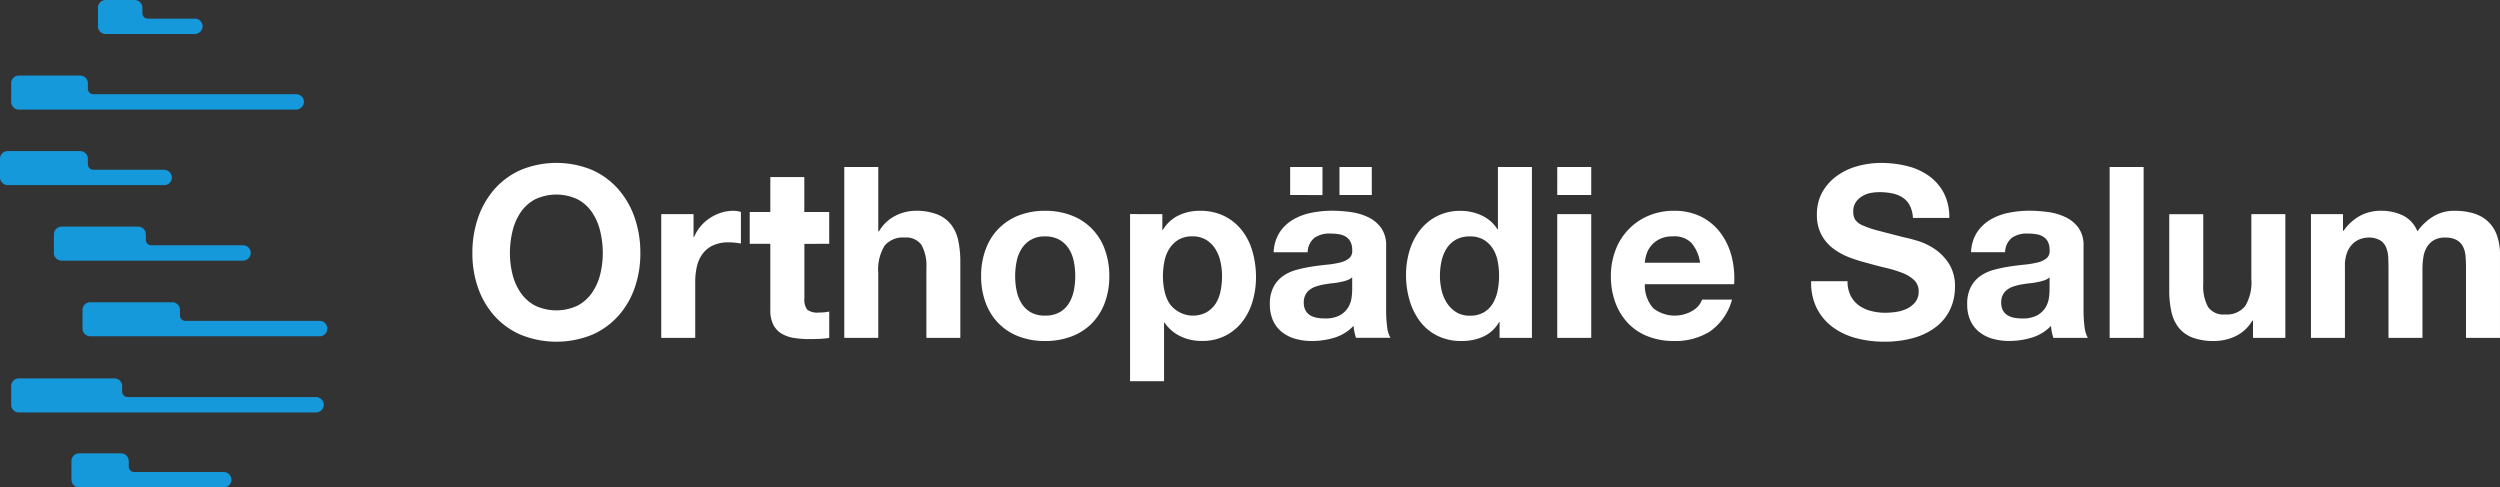
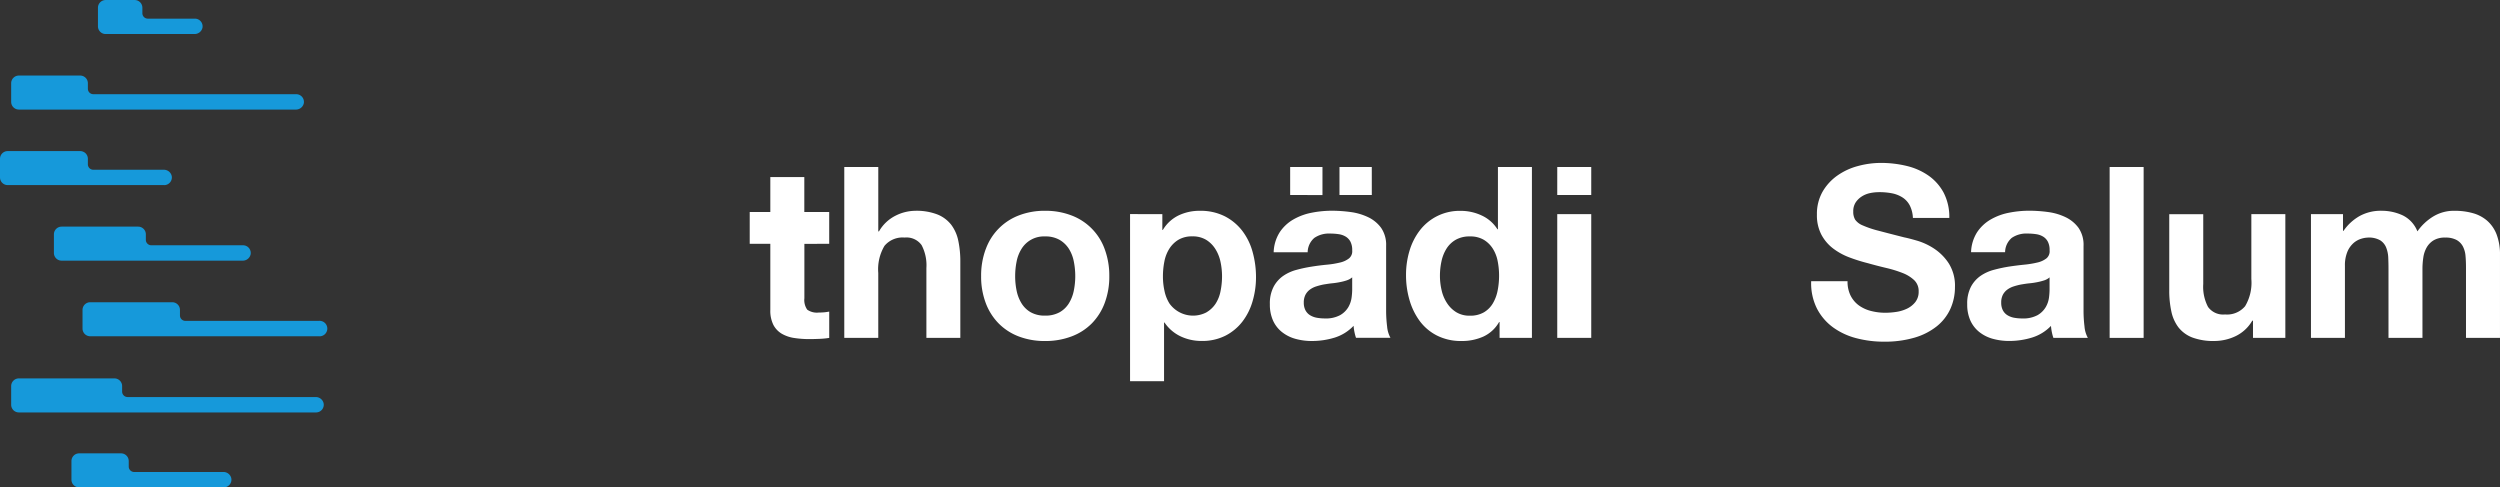
<svg xmlns="http://www.w3.org/2000/svg" width="218.438" height="42.585" viewBox="0 0 218.438 42.585">
  <rect x="0" y="0" width="218.438" height="42.585" fill="#333333" stroke="none" />
  <defs>
    <clipPath id="clip-path">
      <rect id="Rectangle_2064" data-name="Rectangle 2064" width="218.438" height="42.585" fill="none" />
    </clipPath>
  </defs>
  <g id="Group_1131" data-name="Group 1131" transform="translate(0 0.001)">
    <g id="Group_974" data-name="Group 974" transform="translate(0 0)" clip-path="url(#clip-path)">
-       <path id="Path_3432" data-name="Path 3432" d="M23.807,12.815a7.482,7.482,0,0,1,1.443-2.5,6.617,6.617,0,0,1,2.311-1.674,8.182,8.182,0,0,1,6.179,0,6.641,6.641,0,0,1,2.3,1.674,7.453,7.453,0,0,1,1.443,2.5,9.336,9.336,0,0,1,.5,3.106,9.012,9.012,0,0,1-.5,3.043,7.24,7.24,0,0,1-1.443,2.456,6.607,6.607,0,0,1-2.3,1.642,8.295,8.295,0,0,1-6.179,0,6.584,6.584,0,0,1-2.311-1.642,7.269,7.269,0,0,1-1.443-2.456,9.011,9.011,0,0,1-.5-3.043,9.335,9.335,0,0,1,.5-3.106m3,4.936a4.9,4.9,0,0,0,.7,1.6,3.566,3.566,0,0,0,1.254,1.141,4.345,4.345,0,0,0,3.763,0,3.571,3.571,0,0,0,1.256-1.141,4.9,4.9,0,0,0,.7-1.6,7.564,7.564,0,0,0,.22-1.829,8.152,8.152,0,0,0-.22-1.9,5.029,5.029,0,0,0-.7-1.642,3.546,3.546,0,0,0-1.256-1.149,4.345,4.345,0,0,0-3.763,0,3.54,3.54,0,0,0-1.254,1.149,5.032,5.032,0,0,0-.7,1.642,8.152,8.152,0,0,0-.22,1.9,7.564,7.564,0,0,0,.22,1.829" transform="translate(17.968 6.197)" fill="#fff" />
-       <path id="Path_3433" data-name="Path 3433" d="M35.446,10.691V12.7h.043a3.624,3.624,0,0,1,.563-.932,3.726,3.726,0,0,1,.816-.731,3.986,3.986,0,0,1,.983-.471,3.542,3.542,0,0,1,1.087-.166,2.342,2.342,0,0,1,.648.1v2.759c-.14-.027-.306-.051-.5-.073a5.238,5.238,0,0,0-.565-.03,3.181,3.181,0,0,0-1.381.271,2.391,2.391,0,0,0-.909.742,2.973,2.973,0,0,0-.492,1.1,5.988,5.988,0,0,0-.145,1.36V21.5h-2.97V10.691Z" transform="translate(25.152 8.018)" fill="#fff" />
      <path id="Path_3434" data-name="Path 3434" d="M44.625,8.238v5.625h.062a3.447,3.447,0,0,1,1.443-1.369,3.909,3.909,0,0,1,1.714-.429,5.055,5.055,0,0,1,1.957.324,2.9,2.9,0,0,1,1.2.9,3.482,3.482,0,0,1,.616,1.4,8.7,8.7,0,0,1,.177,1.829v6.65H48.829V17.063a3.779,3.779,0,0,0-.42-2,1.619,1.619,0,0,0-1.484-.659,2.056,2.056,0,0,0-1.757.723,4,4,0,0,0-.544,2.373v5.667h-2.97V8.238Z" transform="translate(32.115 6.352)" fill="#fff" />
      <path id="Path_3435" data-name="Path 3435" d="M48.807,13.755a4.945,4.945,0,0,1,2.885-2.949,6.2,6.2,0,0,1,2.3-.407,6.281,6.281,0,0,1,2.311.407,4.924,4.924,0,0,1,2.9,2.949,6.629,6.629,0,0,1,.4,2.354,6.525,6.525,0,0,1-.4,2.341,5.067,5.067,0,0,1-1.128,1.789A4.921,4.921,0,0,1,56.3,21.377a6.393,6.393,0,0,1-2.311.4,6.308,6.308,0,0,1-2.3-.4,4.939,4.939,0,0,1-1.757-1.139,5.067,5.067,0,0,1-1.128-1.789,6.526,6.526,0,0,1-.4-2.341,6.629,6.629,0,0,1,.4-2.354m2.7,3.618a3.372,3.372,0,0,0,.429,1.109,2.28,2.28,0,0,0,.806.785,2.46,2.46,0,0,0,1.254.292,2.532,2.532,0,0,0,1.266-.292,2.262,2.262,0,0,0,.815-.785,3.372,3.372,0,0,0,.429-1.109,6.353,6.353,0,0,0,.126-1.264,6.544,6.544,0,0,0-.126-1.277,3.245,3.245,0,0,0-.429-1.107,2.386,2.386,0,0,0-.815-.785,2.46,2.46,0,0,0-1.266-.3,2.29,2.29,0,0,0-2.06,1.089,3.245,3.245,0,0,0-.429,1.107,6.544,6.544,0,0,0-.126,1.277,6.353,6.353,0,0,0,.126,1.264" transform="translate(37.322 8.018)" fill="#fff" />
      <path id="Path_3436" data-name="Path 3436" d="M58.575,10.691v1.381h.044A3.245,3.245,0,0,1,60,10.8a4.22,4.22,0,0,1,1.838-.4,4.687,4.687,0,0,1,2.2.482,4.535,4.535,0,0,1,1.527,1.275,5.362,5.362,0,0,1,.9,1.851,8.173,8.173,0,0,1,.294,2.207A7.387,7.387,0,0,1,66.46,18.3a5.339,5.339,0,0,1-.887,1.778,4.409,4.409,0,0,1-1.486,1.233,4.46,4.46,0,0,1-2.079.46,4.222,4.222,0,0,1-1.851-.407,3.5,3.5,0,0,1-1.39-1.2h-.043v5.123h-2.97v-14.6Zm3.861,8.575a2.394,2.394,0,0,0,.8-.763,3.106,3.106,0,0,0,.427-1.1,6.514,6.514,0,0,0,.128-1.275,6.036,6.036,0,0,0-.136-1.277,3.427,3.427,0,0,0-.45-1.117,2.5,2.5,0,0,0-.806-.8,2.253,2.253,0,0,0-1.2-.3,2.3,2.3,0,0,0-1.224.3,2.451,2.451,0,0,0-.793.785,3.2,3.2,0,0,0-.429,1.109,6.622,6.622,0,0,0-.126,1.3,5.8,5.8,0,0,0,.136,1.275,3.332,3.332,0,0,0,.437,1.1,2.537,2.537,0,0,0,3.243.763" transform="translate(42.985 8.018)" fill="#fff" />
      <path id="Path_3437" data-name="Path 3437" d="M63.507,13.947a3.557,3.557,0,0,1,1.171-1.109,5.131,5.131,0,0,1,1.6-.6,9.06,9.06,0,0,1,1.787-.179,12.209,12.209,0,0,1,1.652.115,5.089,5.089,0,0,1,1.527.45,3.009,3.009,0,0,1,1.13.932,2.6,2.6,0,0,1,.437,1.578v5.626a11.129,11.129,0,0,0,.085,1.4,2.513,2.513,0,0,0,.292,1H70.178a3.917,3.917,0,0,1-.136-.514,4.026,4.026,0,0,1-.073-.533A3.866,3.866,0,0,1,68.3,23.149a6.725,6.725,0,0,1-1.966.292,5.3,5.3,0,0,1-1.443-.188,3.3,3.3,0,0,1-1.171-.586,2.7,2.7,0,0,1-.785-1,3.393,3.393,0,0,1-.282-1.442,3.127,3.127,0,0,1,.324-1.516,2.7,2.7,0,0,1,.836-.953,3.743,3.743,0,0,1,1.171-.533,12.3,12.3,0,0,1,1.328-.282c.446-.071.885-.126,1.318-.168a7.854,7.854,0,0,0,1.151-.188,1.991,1.991,0,0,0,.793-.367.806.806,0,0,0,.273-.7,1.575,1.575,0,0,0-.158-.763,1.148,1.148,0,0,0-.418-.439,1.626,1.626,0,0,0-.606-.209,4.9,4.9,0,0,0-.744-.053,2.251,2.251,0,0,0-1.38.377,1.684,1.684,0,0,0-.586,1.254H62.985a3.446,3.446,0,0,1,.522-1.736m3.742-3.262H64.426V8.239h2.823Zm2.123,7.456a4.718,4.718,0,0,1-.606.156c-.218.043-.443.078-.68.1s-.475.064-.712.1a5.612,5.612,0,0,0-.659.168,1.907,1.907,0,0,0-.563.282,1.342,1.342,0,0,0-.388.45,1.447,1.447,0,0,0-.147.691,1.406,1.406,0,0,0,.147.669,1.129,1.129,0,0,0,.4.429,1.7,1.7,0,0,0,.586.22,3.839,3.839,0,0,0,.691.062,2.628,2.628,0,0,0,1.358-.292,1.96,1.96,0,0,0,.712-.7,2.264,2.264,0,0,0,.282-.825,5.614,5.614,0,0,0,.053-.669V17.878a1.358,1.358,0,0,1-.471.262m2.185-7.456H68.735V8.239h2.823Z" transform="translate(48.302 6.353)" fill="#fff" />
      <path id="Path_3438" data-name="Path 3438" d="M77.5,21.79a3.059,3.059,0,0,1-1.369,1.264,4.548,4.548,0,0,1-1.914.388,4.618,4.618,0,0,1-2.132-.471A4.285,4.285,0,0,1,70.57,21.7a5.786,5.786,0,0,1-.9-1.851,7.718,7.718,0,0,1-.3-2.175,7.245,7.245,0,0,1,.3-2.1,5.48,5.48,0,0,1,.9-1.789,4.376,4.376,0,0,1,3.588-1.714,4.271,4.271,0,0,1,1.829.407,3.2,3.2,0,0,1,1.369,1.2H77.4V8.238h2.97V23.169H77.544V21.79Zm-.126-5.343a3.141,3.141,0,0,0-.429-1.087,2.412,2.412,0,0,0-.785-.763,2.3,2.3,0,0,0-1.213-.292,2.41,2.41,0,0,0-1.233.292,2.312,2.312,0,0,0-.806.774,3.422,3.422,0,0,0-.439,1.1,5.972,5.972,0,0,0-.136,1.286,5.509,5.509,0,0,0,.147,1.254,3.376,3.376,0,0,0,.471,1.119,2.586,2.586,0,0,0,.815.8,2.207,2.207,0,0,0,1.181.3,2.358,2.358,0,0,0,1.224-.292,2.22,2.22,0,0,0,.785-.785,3.518,3.518,0,0,0,.418-1.119,6.622,6.622,0,0,0,.126-1.3,6.462,6.462,0,0,0-.126-1.286" transform="translate(53.482 6.352)" fill="#fff" />
      <path id="Path_3439" data-name="Path 3439" d="M76.831,8.239H79.8v2.446h-2.97ZM79.8,23.17h-2.97V12.358H79.8Z" transform="translate(59.235 6.353)" fill="#fff" />
-       <path id="Path_3440" data-name="Path 3440" d="M83.177,18.91a3.044,3.044,0,0,0,3.471.2,1.872,1.872,0,0,0,.8-.951h2.614a4.964,4.964,0,0,1-1.925,2.78A5.659,5.659,0,0,1,85,21.776a6.161,6.161,0,0,1-2.3-.409,4.78,4.78,0,0,1-1.736-1.16,5.232,5.232,0,0,1-1.1-1.8,6.557,6.557,0,0,1-.386-2.3,6.3,6.3,0,0,1,.4-2.26,5.232,5.232,0,0,1,2.876-3.011A5.568,5.568,0,0,1,85,10.4a5.135,5.135,0,0,1,2.4.533,4.81,4.81,0,0,1,1.684,1.433,5.868,5.868,0,0,1,.951,2.049,7.671,7.671,0,0,1,.209,2.4h-7.8a3,3,0,0,0,.731,2.092m3.356-5.688a2.089,2.089,0,0,0-1.62-.586,2.592,2.592,0,0,0-1.181.241,2.237,2.237,0,0,0-.753.6,2.151,2.151,0,0,0-.4.753,3.317,3.317,0,0,0-.135.71h4.829a3.428,3.428,0,0,0-.742-1.714" transform="translate(61.274 8.018)" fill="#fff" />
      <path id="Path_3441" data-name="Path 3441" d="M92.81,19.644a2.368,2.368,0,0,0,.721.847,3.115,3.115,0,0,0,1.057.482,4.985,4.985,0,0,0,1.254.156,6.387,6.387,0,0,0,.94-.073,3.3,3.3,0,0,0,.942-.282,2.055,2.055,0,0,0,.731-.576,1.448,1.448,0,0,0,.294-.932,1.31,1.31,0,0,0-.388-.983,3.116,3.116,0,0,0-1.015-.627,10.194,10.194,0,0,0-1.422-.439c-.53-.126-1.066-.264-1.61-.418a14.419,14.419,0,0,1-1.631-.512,5.6,5.6,0,0,1-1.422-.785,3.689,3.689,0,0,1-1.013-1.2,3.644,3.644,0,0,1-.388-1.746,3.93,3.93,0,0,1,.491-2A4.445,4.445,0,0,1,91.64,9.146a5.6,5.6,0,0,1,1.8-.836,7.682,7.682,0,0,1,2.008-.273,9.535,9.535,0,0,1,2.247.262,5.62,5.62,0,0,1,1.914.847,4.305,4.305,0,0,1,1.328,1.5,4.6,4.6,0,0,1,.491,2.2H98.247a2.667,2.667,0,0,0-.282-1.109,1.856,1.856,0,0,0-.638-.689,2.672,2.672,0,0,0-.91-.356,5.658,5.658,0,0,0-1.119-.1,3.913,3.913,0,0,0-.8.083,2.141,2.141,0,0,0-.721.294,1.807,1.807,0,0,0-.533.522,1.4,1.4,0,0,0-.209.793,1.341,1.341,0,0,0,.166.712,1.49,1.49,0,0,0,.659.5,8.407,8.407,0,0,0,1.36.46q.866.231,2.269.586c.278.055.666.156,1.16.3a5.591,5.591,0,0,1,1.475.7,4.446,4.446,0,0,1,1.264,1.286,3.657,3.657,0,0,1,.533,2.06,4.568,4.568,0,0,1-.4,1.9,4.144,4.144,0,0,1-1.181,1.518A5.652,5.652,0,0,1,98.4,23.3a9.189,9.189,0,0,1-2.688.356,9.45,9.45,0,0,1-2.394-.3,6.021,6.021,0,0,1-2.049-.951,4.694,4.694,0,0,1-1.411-1.652,4.927,4.927,0,0,1-.5-2.384h3.177a2.747,2.747,0,0,0,.273,1.275" transform="translate(68.894 6.197)" fill="#fff" />
      <path id="Path_3442" data-name="Path 3442" d="M97.393,14.017a3.463,3.463,0,0,1,.522-1.736,3.573,3.573,0,0,1,1.171-1.109,5.131,5.131,0,0,1,1.6-.6,9.073,9.073,0,0,1,1.787-.179,12.209,12.209,0,0,1,1.652.115,5.074,5.074,0,0,1,1.527.45,3.021,3.021,0,0,1,1.13.93,2.609,2.609,0,0,1,.439,1.58V19.1a11.135,11.135,0,0,0,.083,1.4,2.494,2.494,0,0,0,.292,1h-3.011a4.1,4.1,0,0,1-.136-.512,4.383,4.383,0,0,1-.073-.533,3.866,3.866,0,0,1-1.674,1.025,6.725,6.725,0,0,1-1.966.292,5.354,5.354,0,0,1-1.442-.188A3.3,3.3,0,0,1,98.124,21a2.721,2.721,0,0,1-.785-1,3.393,3.393,0,0,1-.282-1.442,3.16,3.16,0,0,1,.324-1.518,2.713,2.713,0,0,1,.836-.951,3.753,3.753,0,0,1,1.172-.533,12.721,12.721,0,0,1,1.326-.283q.669-.1,1.318-.166a8.1,8.1,0,0,0,1.151-.188,2,2,0,0,0,.8-.367.8.8,0,0,0,.271-.7,1.555,1.555,0,0,0-.158-.763,1.122,1.122,0,0,0-.418-.439,1.615,1.615,0,0,0-.606-.209,4.892,4.892,0,0,0-.742-.053,2.253,2.253,0,0,0-1.381.377,1.671,1.671,0,0,0-.584,1.254Zm6.859,2.2a1.342,1.342,0,0,1-.471.262,5.029,5.029,0,0,1-.606.156c-.216.043-.443.078-.68.1s-.475.062-.71.1a5.281,5.281,0,0,0-.659.168,1.917,1.917,0,0,0-.565.282,1.341,1.341,0,0,0-.388.45,1.447,1.447,0,0,0-.145.691,1.406,1.406,0,0,0,.145.669,1.12,1.12,0,0,0,.4.429,1.692,1.692,0,0,0,.584.22,3.839,3.839,0,0,0,.691.062,2.635,2.635,0,0,0,1.36-.292,1.968,1.968,0,0,0,.71-.7,2.236,2.236,0,0,0,.283-.825,5.947,5.947,0,0,0,.051-.669Z" transform="translate(74.829 8.018)" fill="#fff" />
      <rect id="Rectangle_2063" data-name="Rectangle 2063" width="2.97" height="14.931" transform="translate(184.33 14.591)" fill="#fff" />
      <path id="Path_3443" data-name="Path 3443" d="M114.343,21.376V19.87h-.062a3.347,3.347,0,0,1-1.465,1.358,4.311,4.311,0,0,1-1.84.42,5.228,5.228,0,0,1-1.955-.313,2.832,2.832,0,0,1-1.2-.889,3.477,3.477,0,0,1-.616-1.4,8.568,8.568,0,0,1-.179-1.829v-6.65h2.97V16.67a3.781,3.781,0,0,0,.418,2,1.619,1.619,0,0,0,1.484.659,2.056,2.056,0,0,0,1.757-.723,4,4,0,0,0,.544-2.373V10.564h2.97V21.376Z" transform="translate(82.513 8.145)" fill="#fff" />
      <path id="Path_3444" data-name="Path 3444" d="M116.817,10.691v1.465h.042a4.239,4.239,0,0,1,1.411-1.3,3.825,3.825,0,0,1,1.891-.459,4.367,4.367,0,0,1,1.872.4,2.627,2.627,0,0,1,1.286,1.4,4.621,4.621,0,0,1,1.307-1.254,3.472,3.472,0,0,1,1.957-.544,5.754,5.754,0,0,1,1.589.209,3.2,3.2,0,0,1,1.254.669,3.051,3.051,0,0,1,.816,1.2,4.88,4.88,0,0,1,.292,1.787V21.5h-2.97V15.375c0-.361-.012-.7-.041-1.024a2.186,2.186,0,0,0-.23-.838,1.394,1.394,0,0,0-.554-.565,2.021,2.021,0,0,0-.993-.209,1.9,1.9,0,0,0-1.013.241,1.759,1.759,0,0,0-.607.627,2.484,2.484,0,0,0-.292.878,6.629,6.629,0,0,0-.074.994V21.5h-2.968V15.437q0-.481-.021-.951a2.684,2.684,0,0,0-.179-.868,1.339,1.339,0,0,0-.522-.638,1.979,1.979,0,0,0-1.077-.241,2.257,2.257,0,0,0-.554.094,1.866,1.866,0,0,0-.669.356,2.094,2.094,0,0,0-.554.753,3.077,3.077,0,0,0-.23,1.286V21.5h-2.968V10.691Z" transform="translate(87.903 8.018)" fill="#fff" />
      <path id="Path_3445" data-name="Path 3445" d="M28.279,35.25a.673.673,0,0,1-.662.785H1.647a.672.672,0,0,1-.671-.671V33.732a.672.672,0,0,1,.671-.671H10a.672.672,0,0,1,.671.671v.482a.477.477,0,0,0,.476.476H27.579a.7.7,0,0,1,.7.56m-8.766,5.989H11.724a.477.477,0,0,1-.476-.476v-.482a.672.672,0,0,0-.671-.671H6.916a.673.673,0,0,0-.673.673v1.629a.671.671,0,0,0,.673.671H19.55a.672.672,0,0,0,.662-.785.7.7,0,0,0-.7-.56M14.345,16.174a.673.673,0,0,0,.662-.786.7.7,0,0,0-.7-.558H8.154a.475.475,0,0,1-.476-.476v-.482A.672.672,0,0,0,7,13.2H.671A.672.672,0,0,0,0,13.872V15.5a.672.672,0,0,0,.671.671H14.345ZM27.85,28.035H16.2a.475.475,0,0,1-.476-.476v-.482a.672.672,0,0,0-.673-.671H7.884a.672.672,0,0,0-.673.671v1.631a.672.672,0,0,0,.671.671H27.85a.676.676,0,1,0,0-1.344M1.647,9.572h24.2a.7.7,0,0,0,.7-.558.674.674,0,0,0-.662-.786H8.154a.475.475,0,0,1-.476-.476V7.27A.672.672,0,0,0,7,6.6H1.647a.672.672,0,0,0-.671.671V8.9a.672.672,0,0,0,.671.671m7.583-6.6h7.762a.7.7,0,0,0,.7-.558.673.673,0,0,0-.662-.786H12.916a.475.475,0,0,1-.476-.476V.671A.672.672,0,0,0,11.766,0H9.23a.672.672,0,0,0-.671.671V2.3a.672.672,0,0,0,.671.671M12.071,19.8H5.382a.672.672,0,0,0-.671.671v1.631a.672.672,0,0,0,.671.671H21.2a.7.7,0,0,0,.7-.558.674.674,0,0,0-.662-.786H13.219a.477.477,0,0,1-.476-.476v-.482a.672.672,0,0,0-.671-.671" transform="translate(0 0.001)" fill="#1699da" />
      <path id="Path_3446" data-name="Path 3446" d="M43.934,14.566V11.787H41.759V8.734h-2.97v3.053h-1.8v2.779h1.8v5.773a2.766,2.766,0,0,0,.271,1.318,1.942,1.942,0,0,0,.742.774,3.055,3.055,0,0,0,1.089.367,8.761,8.761,0,0,0,1.307.094q.438,0,.9-.021a7.016,7.016,0,0,0,.838-.083v-2.3a4.157,4.157,0,0,1-.439.064c-.154.014-.315.021-.482.021a1.461,1.461,0,0,1-1-.251,1.462,1.462,0,0,1-.25-1v-4.75Z" transform="translate(28.518 6.735)" fill="#fff" />
    </g>
  </g>
</svg>